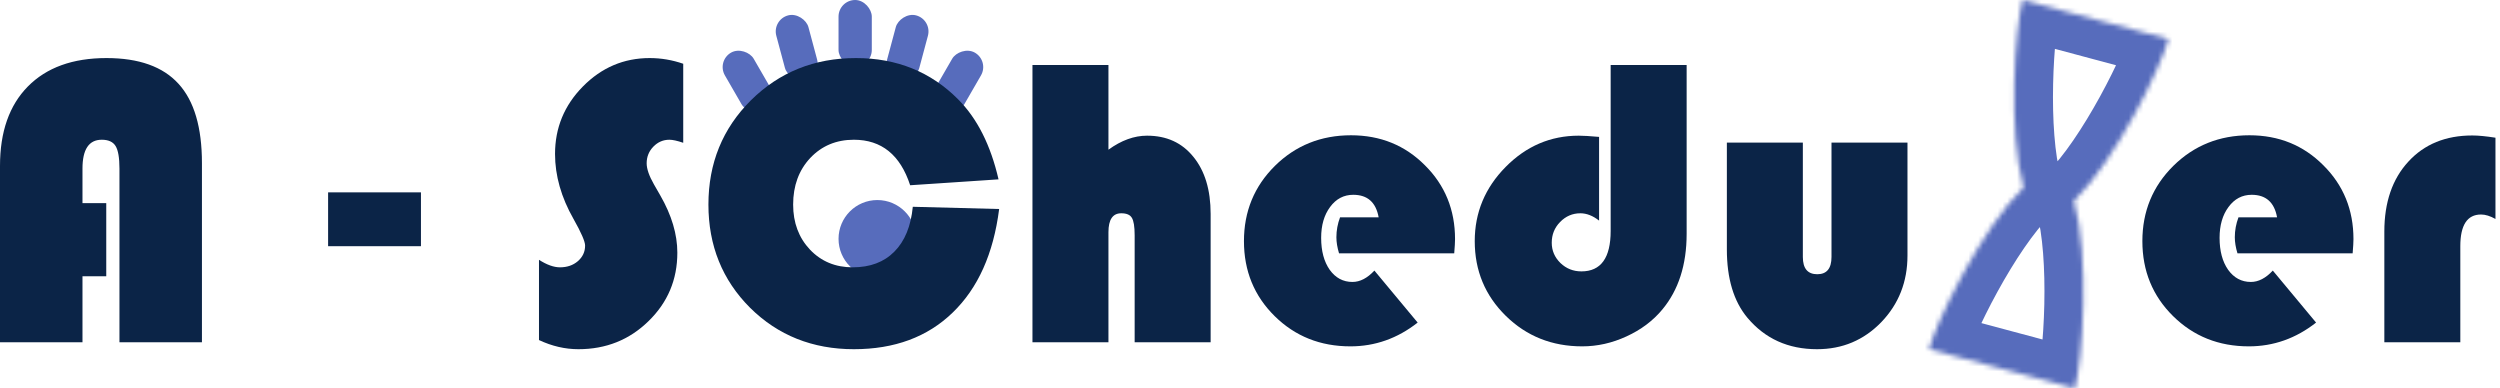
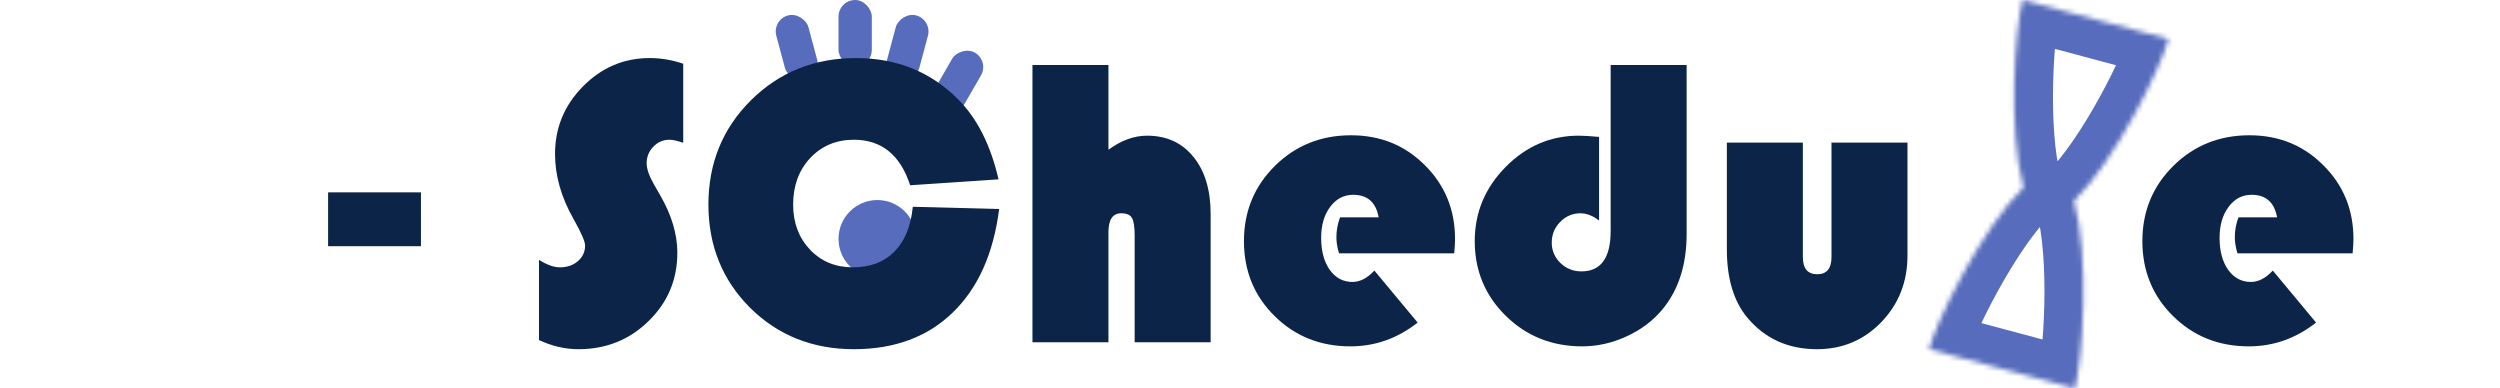
<svg xmlns="http://www.w3.org/2000/svg" width="515" height="80" viewBox="0 0 515 80" fill="none">
  <mask id="path-1-inside-1_28_2" fill="white">
    <path fill-rule="evenodd" clip-rule="evenodd" d="M433.344 4.473L416.651 7.25255e-06C415.096 5.803 413.588 27.005 416.845 38.609C408.222 47.031 398.927 66.145 397.372 71.949L410.727 75.527L427.42 80C428.975 74.197 430.483 52.995 427.225 41.391C435.849 32.969 445.143 13.854 446.698 8.051L433.344 4.473L433.344 4.473Z" />
  </mask>
  <path d="M416.651 7.25255e-06L408.924 -2.071L410.994 -9.798L418.722 -7.727L416.651 7.25255e-06ZM433.344 4.473L435.414 -3.255L443.142 -1.184L441.071 6.543L433.344 4.473ZM416.845 38.609L424.548 36.447L425.831 41.017L422.435 44.333L416.845 38.609ZM397.372 71.949L395.302 79.676L387.574 77.606L389.645 69.878L397.372 71.949ZM410.727 75.527L408.656 83.255L408.656 83.254L410.727 75.527ZM427.42 80L435.147 82.07L433.076 89.798L425.349 87.727L427.42 80ZM427.225 41.391L419.523 43.553L418.24 38.983L421.636 35.667L427.225 41.391ZM446.698 8.051L448.769 0.324L456.496 2.394L454.426 10.122L446.698 8.051ZM433.344 4.473L431.273 12.2L423.546 10.13L425.616 2.402L433.344 4.473ZM418.722 -7.727L435.414 -3.255L431.273 12.2L414.58 7.727L418.722 -7.727ZM409.143 40.772C407.185 33.797 406.777 24.63 406.945 16.954C407.113 9.319 407.89 1.787 408.924 -2.071L424.378 2.071C423.857 4.017 423.102 9.987 422.942 17.305C422.782 24.581 423.248 31.818 424.548 36.447L409.143 40.772ZM389.645 69.878C390.679 66.021 393.772 59.109 397.444 52.414C401.136 45.682 406.073 37.947 411.256 32.886L422.435 44.333C418.994 47.693 414.972 53.727 411.473 60.108C407.953 66.526 405.621 72.073 405.1 74.019L389.645 69.878ZM408.656 83.254L395.302 79.676L399.443 64.222L412.797 67.8L408.656 83.254ZM425.349 87.727L408.656 83.255L412.797 67.8L429.49 72.273L425.349 87.727ZM434.927 39.229C436.885 46.203 437.294 55.37 437.125 63.047C436.957 70.681 436.18 78.213 435.147 82.07L419.692 77.929C420.214 75.983 420.968 70.013 421.129 62.695C421.289 55.419 420.822 48.182 419.523 43.553L434.927 39.229ZM454.426 10.122C453.392 13.979 450.299 20.891 446.627 27.586C442.934 34.319 437.998 42.053 432.814 47.114L421.636 35.667C425.076 32.307 429.098 26.274 432.598 19.892C436.118 13.474 438.449 7.927 438.971 5.981L454.426 10.122ZM435.414 -3.255L448.769 0.324L444.628 15.779L431.273 12.2L435.414 -3.255ZM441.071 6.543L441.071 6.543L425.616 2.402L425.617 2.402L441.071 6.543Z" fill="#576CBC" mask="url(#path-1-inside-1_28_2)" />
  <circle cx="180.733" cy="49.204" r="7.994" fill="#576CBC" />
  <rect x="172.738" width="6.852" height="13.704" rx="3.426" fill="#576CBC" />
-   <rect x="147.614" y="12.562" width="6.852" height="13.704" rx="3.426" transform="rotate(-30 147.614 12.562)" fill="#576CBC" />
  <rect width="6.852" height="13.704" rx="3.426" transform="matrix(-0.866 -0.5 -0.5 0.866 203.797 12.562)" fill="#576CBC" />
  <rect x="159.034" y="4.058" width="6.852" height="13.704" rx="3.426" transform="rotate(-15 159.034 4.058)" fill="#576CBC" />
  <rect width="6.852" height="13.704" rx="3.426" transform="matrix(-0.966 -0.259 -0.259 0.966 192.04 4.058)" fill="#576CBC" />
-   <path d="M21.888 41.844V56.91H16.991V70.512H0V34.185C0 27.154 1.911 21.7 5.734 17.821C9.584 13.915 14.983 11.962 21.93 11.962C28.626 11.962 33.578 13.734 36.787 17.277C39.996 20.793 41.6 26.233 41.6 33.599V70.512H24.608V34.729C24.608 32.497 24.343 30.949 23.813 30.084C23.283 29.219 22.334 28.786 20.967 28.786C18.317 28.786 16.991 30.767 16.991 34.729V41.844H21.888Z" fill="#0B2447" />
  <path d="M86.716 39.626V50.716H67.59V39.626H86.716Z" fill="#0B2447" />
  <path d="M140.745 13.134V29.414C139.518 28.996 138.569 28.786 137.899 28.786C136.616 28.786 135.514 29.261 134.593 30.209C133.672 31.158 133.212 32.302 133.212 33.641C133.212 34.785 133.714 36.236 134.719 37.993L136.016 40.254C138.36 44.327 139.532 48.261 139.532 52.056C139.532 57.608 137.551 62.309 133.589 66.159C129.655 70.01 124.842 71.935 119.15 71.935C116.416 71.935 113.709 71.307 111.031 70.052V53.52C112.649 54.553 114.086 55.069 115.342 55.069C116.82 55.069 118.048 54.65 119.025 53.813C120.029 52.948 120.531 51.874 120.531 50.591C120.531 49.754 119.736 47.926 118.146 45.108C115.607 40.644 114.337 36.18 114.337 31.716C114.337 26.331 116.248 21.7 120.071 17.821C123.921 13.915 128.511 11.962 133.84 11.962C136.184 11.962 138.485 12.353 140.745 13.134Z" fill="#0B2447" />
  <path d="M188.037 42.597L205.824 43.057C204.652 52.265 201.457 59.38 196.24 64.402C191.05 69.424 184.27 71.935 175.9 71.935C167.39 71.935 160.262 69.089 154.514 63.397C148.795 57.678 145.935 50.591 145.935 42.137C145.935 33.627 148.85 26.471 154.682 20.667C160.541 14.864 167.753 11.962 176.319 11.962C184.745 11.962 191.776 14.808 197.412 20.5C201.318 24.434 204.08 29.916 205.698 36.947L187.493 38.161C185.456 31.911 181.592 28.786 175.9 28.786C172.273 28.786 169.274 30.042 166.902 32.553C164.559 35.064 163.387 38.259 163.387 42.137C163.387 45.876 164.545 48.972 166.86 51.428C169.176 53.855 172.106 55.069 175.649 55.069C179.248 55.069 182.108 53.995 184.229 51.846C186.377 49.698 187.646 46.615 188.037 42.597Z" fill="#0B2447" />
  <path d="M228.34 13.385V30.837C230.99 28.912 233.641 27.949 236.291 27.949C240.309 27.949 243.49 29.4 245.833 32.302C248.205 35.203 249.391 39.123 249.391 44.062V70.512H233.738V48.456C233.738 46.671 233.543 45.471 233.153 44.857C232.79 44.243 232.064 43.936 230.976 43.936C229.219 43.936 228.34 45.234 228.34 47.829V70.512H212.687V13.385H228.34Z" fill="#0B2447" />
  <path d="M299.57 52.181H275.841C275.478 50.981 275.297 49.879 275.297 48.875C275.297 47.48 275.548 46.113 276.05 44.773H284.002C283.444 41.676 281.7 40.128 278.77 40.128C276.817 40.128 275.227 40.965 273.999 42.639C272.772 44.285 272.158 46.406 272.158 49C272.158 51.707 272.744 53.897 273.915 55.571C275.115 57.245 276.678 58.082 278.603 58.082C280.165 58.082 281.672 57.301 283.123 55.738L292.037 66.452C287.88 69.717 283.262 71.349 278.184 71.349C271.99 71.349 266.787 69.27 262.574 65.113C258.361 60.956 256.254 55.808 256.254 49.67C256.254 43.56 258.375 38.398 262.616 34.185C266.885 29.972 272.116 27.866 278.31 27.866C284.364 27.866 289.442 29.93 293.544 34.059C297.673 38.161 299.738 43.225 299.738 49.252C299.738 49.865 299.682 50.842 299.57 52.181Z" fill="#0B2447" />
  <path d="M331.796 13.385H347.448V48.163C347.448 54.553 345.774 59.756 342.426 63.774C340.501 66.09 338.045 67.931 335.06 69.298C332.102 70.665 329.061 71.349 325.936 71.349C319.715 71.349 314.469 69.256 310.2 65.071C305.932 60.886 303.797 55.752 303.797 49.67C303.797 43.783 305.918 38.691 310.159 34.394C314.399 30.098 319.422 27.949 325.225 27.949C326.146 27.949 327.541 28.033 329.41 28.2V45.443C328.127 44.439 326.843 43.936 325.56 43.936C323.942 43.936 322.546 44.536 321.375 45.736C320.231 46.908 319.659 48.331 319.659 50.005C319.659 51.623 320.259 53.018 321.458 54.19C322.658 55.334 324.095 55.906 325.769 55.906C329.787 55.906 331.796 53.13 331.796 47.577V13.385Z" fill="#0B2447" />
  <path d="M355.734 29.372H371.387V52.934C371.387 55.306 372.377 56.492 374.358 56.492C376.311 56.492 377.288 55.306 377.288 52.934V29.372H392.94V52.641C392.94 58.054 391.14 62.63 387.541 66.369C383.942 70.079 379.534 71.935 374.316 71.935C368.373 71.935 363.588 69.772 359.961 65.448C357.143 62.072 355.734 57.385 355.734 51.386V29.372Z" fill="#0B2447" />
  <path d="M484.645 52.181H460.916C460.553 50.981 460.371 49.879 460.371 48.875C460.371 47.48 460.623 46.113 461.125 44.773H469.077C468.518 41.676 466.775 40.128 463.845 40.128C461.892 40.128 460.302 40.965 459.074 42.639C457.846 44.285 457.233 46.406 457.233 49C457.233 51.707 457.819 53.897 458.99 55.571C460.19 57.245 461.753 58.082 463.678 58.082C465.24 58.082 466.747 57.301 468.198 55.738L477.112 66.452C472.955 69.717 468.337 71.349 463.259 71.349C457.065 71.349 451.862 69.27 447.649 65.113C443.436 60.956 441.329 55.808 441.329 49.67C441.329 43.56 443.45 38.398 447.691 34.185C451.959 29.972 457.191 27.866 463.385 27.866C469.439 27.866 474.517 29.93 478.619 34.059C482.748 38.161 484.813 43.225 484.813 49.252C484.813 49.865 484.757 50.842 484.645 52.181Z" fill="#0B2447" />
-   <path d="M514.066 28.368V45.108C512.978 44.494 511.988 44.188 511.095 44.188C508.249 44.188 506.826 46.364 506.826 50.716V70.512H491.174V47.703C491.174 41.676 492.82 36.877 496.112 33.306C499.405 29.707 503.799 27.907 509.295 27.907C510.523 27.907 512.113 28.061 514.066 28.368Z" fill="#0B2447" />
</svg>